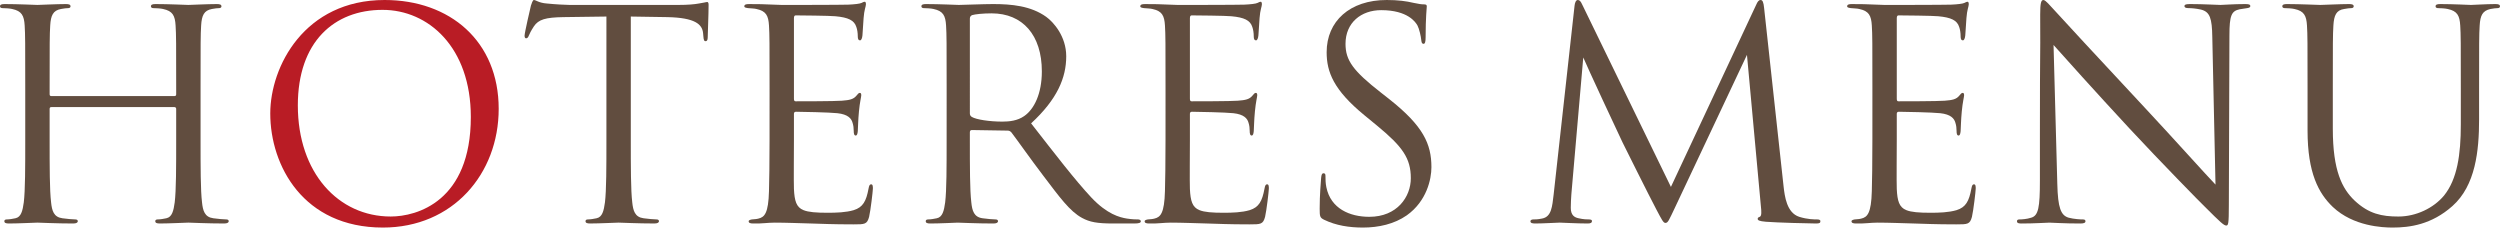
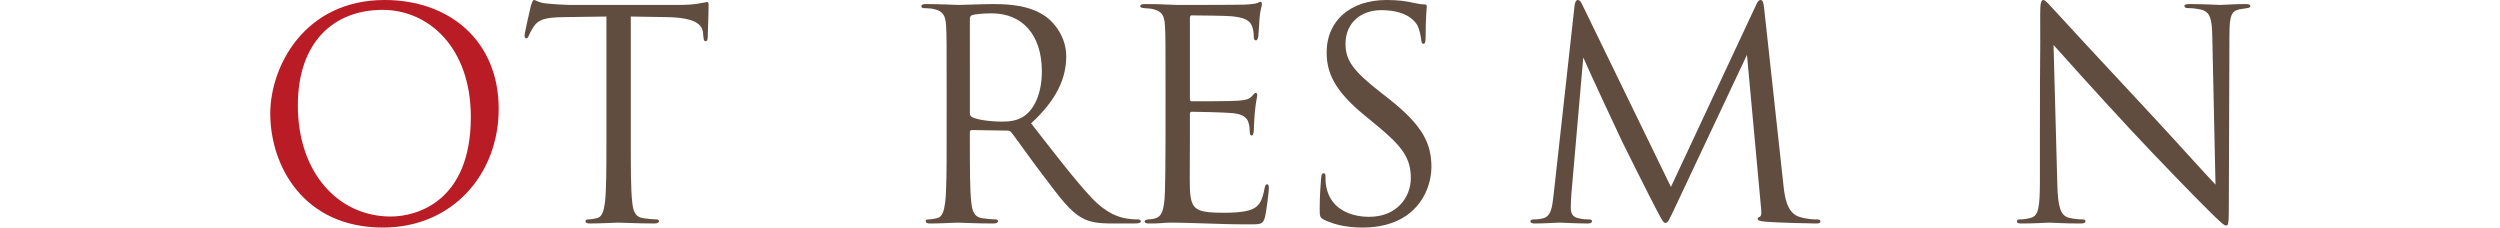
<svg xmlns="http://www.w3.org/2000/svg" version="1.1" id="レイヤー_1" x="0px" y="0px" viewBox="0 0 322.394 29.345" style="enable-background:new 0 0 322.394 29.345;" xml:space="preserve">
  <style type="text/css">
	.st0{fill:#614D3F;}
	.st1{fill:#B91C25;}
</style>
-   <path class="st0" d="M22.495,12.389c0.112,0,0.225-0.038,0.225-0.225v-0.786c0-5.839,0-6.887-0.076-8.085  C22.57,2.021,22.27,1.422,21.035,1.16c-0.299-0.075-0.936-0.112-1.272-0.112c-0.15,0-0.3-0.075-0.3-0.225  c0-0.225,0.187-0.299,0.599-0.299c1.684,0,4.042,0.112,4.23,0.112c0.186,0,2.545-0.112,3.668-0.112c0.412,0,0.598,0.074,0.598,0.299  c0,0.15-0.149,0.225-0.298,0.225c-0.263,0-0.488,0.037-0.937,0.112c-1.01,0.187-1.309,0.823-1.385,2.133  c-0.074,1.198-0.074,2.246-0.074,8.085v6.588c0,3.593,0,6.55,0.187,8.122c0.112,1.086,0.337,1.909,1.46,2.059  c0.524,0.075,1.347,0.15,1.684,0.15c0.225,0,0.299,0.112,0.299,0.224c0,0.187-0.187,0.3-0.599,0.3c-2.058,0-4.417-0.113-4.603-0.113  c-0.188,0-2.546,0.113-3.668,0.113c-0.412,0-0.6-0.075-0.6-0.3c0-0.112,0.075-0.224,0.3-0.224c0.337,0,0.786-0.075,1.123-0.15  c0.748-0.15,0.936-0.973,1.085-2.059c0.188-1.572,0.188-4.529,0.188-8.122v-3.93c0-0.15-0.113-0.225-0.225-0.225H6.625  c-0.112,0-0.225,0.037-0.225,0.225v3.93c0,3.593,0,6.55,0.188,8.122c0.112,1.086,0.337,1.909,1.459,2.059  c0.524,0.075,1.347,0.15,1.684,0.15c0.225,0,0.3,0.112,0.3,0.224c0,0.187-0.187,0.3-0.599,0.3c-2.059,0-4.416-0.113-4.604-0.113  c-0.187,0-2.545,0.113-3.668,0.113c-0.412,0-0.599-0.075-0.599-0.3c0-0.112,0.075-0.224,0.299-0.224c0.337,0,0.786-0.075,1.123-0.15  c0.749-0.15,0.936-0.973,1.086-2.059c0.187-1.572,0.187-4.529,0.187-8.122v-6.588c0-5.839,0-6.887-0.074-8.085  C3.106,2.021,2.807,1.422,1.572,1.16c-0.3-0.075-0.936-0.112-1.273-0.112C0.149,1.048,0,0.973,0,0.823  c0-0.225,0.187-0.299,0.599-0.299c1.684,0,4.042,0.112,4.229,0.112c0.188,0,2.545-0.112,3.668-0.112c0.412,0,0.6,0.074,0.6,0.299  c0,0.15-0.151,0.225-0.3,0.225c-0.262,0-0.487,0.037-0.936,0.112C6.849,1.347,6.55,1.983,6.475,3.293  C6.4,4.491,6.4,5.539,6.4,11.378v0.786c0,0.187,0.113,0.225,0.225,0.225H22.495z" />
  <path class="st1" d="M34.853,14.635C34.853,8.571,39.27,0,49.6,0c8.422,0,14.71,5.315,14.71,14.036  c0,8.384-5.914,15.309-14.935,15.309C39.119,29.345,34.853,21.372,34.853,14.635 M60.717,15.084c0-8.983-5.465-13.812-11.379-13.812  c-6.251,0-10.93,4.118-10.93,12.315c0,8.721,5.241,14.335,11.978,14.335C53.755,27.922,60.717,25.976,60.717,15.084" />
  <path class="st0" d="M81.346,17.966c0,3.593,0,6.55,0.187,8.122c0.113,1.086,0.337,1.909,1.46,2.059  c0.524,0.074,1.348,0.15,1.685,0.15c0.224,0,0.299,0.112,0.299,0.224c0,0.187-0.188,0.299-0.599,0.299  c-2.058,0-4.417-0.112-4.603-0.112c-0.188,0-2.546,0.112-3.669,0.112c-0.411,0-0.599-0.074-0.599-0.299  c0-0.112,0.075-0.224,0.3-0.224c0.337,0,0.786-0.076,1.123-0.15c0.748-0.15,0.936-0.973,1.085-2.059  c0.187-1.572,0.187-4.529,0.187-8.122V2.133c-1.834,0.038-3.706,0.038-5.54,0.075c-2.32,0.037-3.218,0.3-3.817,1.197  c-0.412,0.637-0.524,0.899-0.637,1.161c-0.112,0.299-0.224,0.374-0.374,0.374c-0.112,0-0.187-0.112-0.187-0.337  c0-0.374,0.749-3.593,0.823-3.892C68.545,0.486,68.695,0,68.845,0c0.262,0,0.636,0.374,1.647,0.449  c1.085,0.112,2.507,0.187,2.957,0.187h14.036c1.198,0,2.058-0.075,2.657-0.187c0.561-0.075,0.898-0.188,1.049-0.188  c0.186,0,0.186,0.225,0.186,0.45c0,1.123-0.112,3.705-0.112,4.117c0,0.337-0.112,0.487-0.262,0.487c-0.187,0-0.261-0.113-0.3-0.637  c0-0.15-0.037-0.262-0.037-0.412c-0.112-1.122-1.01-1.983-4.603-2.058c-1.572-0.037-3.145-0.037-4.717-0.075V17.966z" />
-   <path class="st0" d="M99.241,11.379c0-5.839,0-6.887-0.074-8.085c-0.075-1.272-0.375-1.871-1.61-2.133  c-0.262-0.075-0.749-0.075-1.086-0.113c-0.261-0.037-0.486-0.074-0.486-0.224c0-0.225,0.187-0.299,0.599-0.299  c0.861,0,1.872,0,4.229,0.112c0.262,0,7.711,0,8.572-0.038c0.824-0.037,1.497-0.112,1.721-0.224c0.225-0.113,0.3-0.15,0.412-0.15  c0.113,0,0.15,0.15,0.15,0.337c0,0.262-0.225,0.711-0.299,1.759c-0.038,0.561-0.075,1.273-0.15,2.246  c-0.038,0.374-0.15,0.636-0.299,0.636c-0.225,0-0.3-0.187-0.3-0.487c0-0.486-0.075-0.935-0.187-1.234  c-0.262-0.861-1.048-1.236-2.695-1.386c-0.637-0.074-4.716-0.112-5.128-0.112c-0.149,0-0.224,0.112-0.224,0.374v10.331  c0,0.262,0.037,0.375,0.224,0.375c0.486,0,5.091,0,5.951-0.076c1.011-0.074,1.497-0.187,1.872-0.636  c0.187-0.224,0.299-0.374,0.449-0.374c0.112,0,0.187,0.075,0.187,0.299c0,0.225-0.187,0.861-0.3,2.097  c-0.112,1.16-0.112,2.021-0.149,2.545c-0.037,0.374-0.112,0.561-0.262,0.561c-0.224,0-0.262-0.299-0.262-0.599  c0-0.336-0.038-0.711-0.15-1.048c-0.149-0.561-0.599-1.085-1.946-1.235c-1.011-0.112-4.716-0.187-5.353-0.187  c-0.186,0-0.261,0.112-0.261,0.262v3.294c0,1.272-0.038,5.614,0,6.4c0.075,1.535,0.299,2.358,1.235,2.733  c0.636,0.261,1.646,0.337,3.106,0.337c1.123,0,2.359-0.038,3.369-0.337c1.198-0.375,1.61-1.161,1.909-2.77  c0.075-0.412,0.15-0.562,0.337-0.562c0.224,0,0.224,0.3,0.224,0.562c0,0.299-0.299,2.844-0.486,3.631  c-0.262,0.973-0.562,0.973-2.022,0.973c-2.769,0-4.005-0.075-5.464-0.113c-1.498-0.037-3.219-0.112-4.679-0.112  c-0.899,0-1.796,0.15-2.77,0.112c-0.412,0-0.598-0.074-0.598-0.299c0-0.112,0.186-0.187,0.411-0.225  c0.375-0.037,0.599-0.037,0.861-0.112c0.786-0.187,1.273-0.711,1.348-3.518c0.037-1.46,0.074-3.369,0.074-6.7V11.379z" />
  <path class="st0" d="M122.077,11.379c0-5.839,0-6.888-0.074-8.085c-0.076-1.273-0.375-1.871-1.61-2.134  c-0.3-0.074-0.936-0.112-1.273-0.112c-0.15,0-0.299-0.075-0.299-0.225c0-0.224,0.187-0.299,0.599-0.299  c1.684,0,4.043,0.112,4.229,0.112c0.412,0,3.257-0.112,4.417-0.112c2.359,0,4.866,0.225,6.85,1.647  c0.935,0.674,2.583,2.508,2.583,5.09c0,2.77-1.161,5.54-4.53,8.647c3.07,3.93,5.615,7.261,7.786,9.582  c2.021,2.133,3.63,2.545,4.566,2.695c0.711,0.112,1.235,0.112,1.46,0.112c0.187,0,0.337,0.112,0.337,0.225  c0,0.224-0.225,0.299-0.899,0.299h-2.657c-2.096,0-3.032-0.187-4.005-0.711c-1.609-0.861-2.92-2.695-5.053-5.502  c-1.572-2.059-3.331-4.567-4.079-5.54c-0.151-0.15-0.263-0.225-0.488-0.225l-4.603-0.074c-0.188,0-0.262,0.112-0.262,0.299v0.899  c0,3.593,0,6.55,0.187,8.122c0.112,1.085,0.336,1.909,1.459,2.058c0.525,0.075,1.348,0.15,1.685,0.15  c0.225,0,0.299,0.112,0.299,0.225c0,0.187-0.187,0.299-0.599,0.299c-2.058,0-4.416-0.112-4.603-0.112  c-0.037,0-2.396,0.112-3.519,0.112c-0.412,0-0.598-0.075-0.598-0.299c0-0.113,0.074-0.225,0.298-0.225  c0.337,0,0.787-0.075,1.123-0.15c0.749-0.149,0.936-0.973,1.086-2.058c0.187-1.572,0.187-4.529,0.187-8.122V11.379z M125.072,14.635  c0,0.187,0.074,0.337,0.262,0.449c0.561,0.337,2.283,0.599,3.929,0.599c0.899,0,1.947-0.112,2.808-0.711  c1.31-0.899,2.283-2.92,2.283-5.764c0-4.679-2.47-7.486-6.475-7.486c-1.123,0-2.133,0.112-2.508,0.225  c-0.187,0.074-0.299,0.224-0.299,0.449V14.635z" />
  <path class="st0" d="M150.304,11.379c0-5.839,0-6.887-0.074-8.085c-0.075-1.272-0.375-1.871-1.61-2.133  c-0.262-0.075-0.749-0.075-1.086-0.113c-0.261-0.037-0.486-0.074-0.486-0.224c0-0.225,0.187-0.299,0.599-0.299  c0.861,0,1.872,0,4.229,0.112c0.262,0,7.711,0,8.572-0.038c0.824-0.037,1.497-0.112,1.721-0.224c0.225-0.113,0.3-0.15,0.412-0.15  c0.113,0,0.15,0.15,0.15,0.337c0,0.262-0.225,0.711-0.299,1.759c-0.038,0.561-0.075,1.273-0.15,2.246  c-0.038,0.374-0.15,0.636-0.299,0.636c-0.225,0-0.3-0.187-0.3-0.487c0-0.486-0.075-0.935-0.187-1.234  c-0.262-0.861-1.048-1.236-2.695-1.386c-0.637-0.074-4.716-0.112-5.128-0.112c-0.149,0-0.224,0.112-0.224,0.374v10.331  c0,0.262,0.037,0.375,0.224,0.375c0.486,0,5.091,0,5.951-0.076c1.011-0.074,1.497-0.187,1.872-0.636  c0.187-0.224,0.299-0.374,0.449-0.374c0.112,0,0.187,0.075,0.187,0.299c0,0.225-0.187,0.861-0.3,2.097  c-0.112,1.16-0.112,2.021-0.149,2.545c-0.037,0.374-0.112,0.561-0.262,0.561c-0.224,0-0.262-0.299-0.262-0.599  c0-0.336-0.038-0.711-0.15-1.048c-0.149-0.561-0.599-1.085-1.946-1.235c-1.011-0.112-4.716-0.187-5.353-0.187  c-0.186,0-0.261,0.112-0.261,0.262v3.294c0,1.272-0.038,5.614,0,6.4c0.075,1.535,0.299,2.358,1.235,2.733  c0.636,0.261,1.646,0.337,3.106,0.337c1.123,0,2.359-0.038,3.369-0.337c1.198-0.375,1.61-1.161,1.909-2.77  c0.075-0.412,0.15-0.562,0.337-0.562c0.224,0,0.224,0.3,0.224,0.562c0,0.299-0.299,2.844-0.486,3.631  c-0.262,0.973-0.562,0.973-2.022,0.973c-2.769,0-4.005-0.075-5.464-0.113c-1.498-0.037-3.219-0.112-4.679-0.112  c-0.899,0-1.796,0.15-2.77,0.112c-0.412,0-0.598-0.074-0.598-0.299c0-0.112,0.186-0.187,0.411-0.225  c0.375-0.037,0.599-0.037,0.861-0.112c0.786-0.187,1.273-0.711,1.348-3.518c0.037-1.46,0.074-3.369,0.074-6.7V11.379z" />
  <path class="st0" d="M170.744,28.334c-0.523-0.262-0.562-0.412-0.562-1.422c0-1.871,0.151-3.369,0.188-3.968  c0.037-0.411,0.112-0.599,0.3-0.599c0.224,0,0.261,0.113,0.261,0.412c0,0.337,0,0.861,0.113,1.385  c0.561,2.77,3.032,3.818,5.54,3.818c3.593,0,5.352-2.583,5.352-4.978c0-2.583-1.086-4.08-4.304-6.738l-1.685-1.385  c-3.968-3.256-4.866-5.577-4.866-8.122c0-4.005,2.995-6.737,7.748-6.737c1.46,0,2.546,0.149,3.481,0.374  c0.711,0.15,1.011,0.188,1.31,0.188c0.3,0,0.375,0.074,0.375,0.261s-0.15,1.423-0.15,3.968c0,0.599-0.075,0.861-0.262,0.861  c-0.225,0-0.262-0.188-0.3-0.487c-0.037-0.449-0.262-1.459-0.486-1.872c-0.225-0.411-1.236-1.983-4.679-1.983  c-2.583,0-4.603,1.609-4.603,4.342c0,2.133,0.972,3.481,4.566,6.288l1.048,0.823c4.417,3.481,5.465,5.802,5.465,8.797  c0,1.534-0.599,4.378-3.182,6.213c-1.609,1.123-3.631,1.572-5.652,1.572C174.001,29.345,172.279,29.083,170.744,28.334" />
  <path class="st0" d="M230.001,23.992c0.149,1.348,0.411,3.444,2.021,3.968c1.085,0.337,1.946,0.337,2.321,0.337  c0.186,0,0.411,0.037,0.411,0.224c0,0.225-0.112,0.3-0.562,0.3c-0.823,0-5.089-0.113-6.474-0.225  c-0.862-0.075-1.049-0.187-1.049-0.375c0-0.149,0.075-0.187,0.263-0.261c0.261-0.113,0.224-0.674,0.149-1.348l-1.797-19.538  l-9.282,19.688c-0.786,1.647-0.898,1.984-1.235,1.984c-0.262,0-0.45-0.375-1.161-1.722c-0.973-1.834-4.192-8.309-4.379-8.684  c-0.337-0.674-4.641-9.919-5.053-10.929L202.64,25.04c-0.038,0.599-0.076,1.123-0.076,1.76c0,0.935,0.45,1.234,1.011,1.347  c0.636,0.15,1.123,0.15,1.348,0.15c0.224,0,0.374,0.074,0.374,0.187c0,0.262-0.188,0.337-0.562,0.337  c-1.384,0-3.294-0.113-3.592-0.113c-0.337,0-2.134,0.113-3.145,0.113c-0.374,0-0.637-0.038-0.637-0.3  c0-0.15,0.188-0.224,0.375-0.224c0.299,0,0.562,0,1.123-0.113c1.235-0.224,1.31-1.572,1.497-3.107l2.695-24.329  C203.089,0.337,203.238,0,203.463,0c0.225,0,0.374,0.149,0.561,0.561l11.454,23.543l11.004-23.506  C226.632,0.262,226.781,0,227.044,0c0.262,0,0.374,0.299,0.449,1.01L230.001,23.992z" />
-   <path class="st0" d="M241.46,11.379c0-5.839,0-6.887-0.074-8.085c-0.075-1.272-0.375-1.871-1.61-2.133  c-0.262-0.075-0.749-0.075-1.086-0.113c-0.261-0.037-0.486-0.074-0.486-0.224c0-0.225,0.187-0.299,0.599-0.299  c0.861,0,1.872,0,4.229,0.112c0.262,0,7.711,0,8.572-0.038c0.824-0.037,1.497-0.112,1.721-0.224c0.225-0.113,0.3-0.15,0.412-0.15  c0.113,0,0.15,0.15,0.15,0.337c0,0.262-0.225,0.711-0.299,1.759c-0.038,0.561-0.075,1.273-0.15,2.246  c-0.038,0.374-0.15,0.636-0.299,0.636c-0.225,0-0.3-0.187-0.3-0.487c0-0.486-0.075-0.935-0.187-1.234  c-0.262-0.861-1.048-1.236-2.695-1.386c-0.637-0.074-4.716-0.112-5.128-0.112c-0.149,0-0.224,0.112-0.224,0.374v10.331  c0,0.262,0.037,0.375,0.224,0.375c0.486,0,5.091,0,5.951-0.076c1.011-0.074,1.497-0.187,1.872-0.636  c0.187-0.224,0.299-0.374,0.449-0.374c0.112,0,0.187,0.075,0.187,0.299c0,0.225-0.187,0.861-0.3,2.097  c-0.112,1.16-0.112,2.021-0.149,2.545c-0.037,0.374-0.112,0.561-0.262,0.561c-0.224,0-0.262-0.299-0.262-0.599  c0-0.336-0.038-0.711-0.15-1.048c-0.149-0.561-0.599-1.085-1.946-1.235c-1.011-0.112-4.716-0.187-5.353-0.187  c-0.186,0-0.261,0.112-0.261,0.262v3.294c0,1.272-0.038,5.614,0,6.4c0.075,1.535,0.299,2.358,1.235,2.733  c0.636,0.261,1.646,0.337,3.106,0.337c1.123,0,2.359-0.038,3.369-0.337c1.198-0.375,1.61-1.161,1.909-2.77  c0.075-0.412,0.15-0.562,0.337-0.562c0.224,0,0.224,0.3,0.224,0.562c0,0.299-0.299,2.844-0.486,3.631  c-0.262,0.973-0.562,0.973-2.022,0.973c-2.769,0-4.005-0.075-5.464-0.113c-1.498-0.037-3.219-0.112-4.679-0.112  c-0.899,0-1.796,0.15-2.77,0.112c-0.412,0-0.598-0.074-0.598-0.299c0-0.112,0.186-0.187,0.411-0.225  c0.375-0.037,0.599-0.037,0.861-0.112c0.786-0.187,1.273-0.711,1.348-3.518c0.037-1.46,0.074-3.369,0.074-6.7V11.379z" />
  <path class="st0" d="M263.061,17.779c0-13.512,0.074-8.646,0.037-15.908c0-1.459,0.112-1.871,0.412-1.871  c0.299,0,0.936,0.823,1.31,1.198c0.561,0.636,6.138,6.662,11.902,12.838c3.706,3.968,7.786,8.534,8.984,9.769l-0.413-19.014  c-0.037-2.433-0.298-3.256-1.459-3.556c-0.673-0.149-1.272-0.187-1.609-0.187c-0.412,0-0.524-0.112-0.524-0.262  c0-0.224,0.299-0.262,0.749-0.262c1.683,0,3.48,0.112,3.892,0.112c0.411,0,1.647-0.112,3.182-0.112c0.411,0,0.673,0.038,0.673,0.262  c0,0.15-0.15,0.224-0.411,0.262c-0.3,0.038-0.525,0.075-0.974,0.15c-1.048,0.225-1.31,0.786-1.31,3.369l-0.075,21.858  c0,2.471-0.074,2.658-0.337,2.658c-0.299,0-0.748-0.412-2.732-2.395c-0.411-0.375-5.802-5.877-9.769-10.144  c-4.341-4.679-8.572-9.395-9.769-10.743l0.486,17.93c0.075,3.069,0.449,4.042,1.46,4.341c0.711,0.187,1.535,0.225,1.871,0.225  c0.188,0,0.3,0.075,0.3,0.225c0,0.224-0.225,0.299-0.674,0.299c-2.134,0-3.631-0.112-3.968-0.112c-0.337,0-1.908,0.112-3.592,0.112  c-0.374,0-0.599-0.038-0.599-0.299c0-0.15,0.112-0.225,0.299-0.225c0.3,0,0.973-0.038,1.535-0.225  c0.936-0.262,1.123-1.347,1.123-4.753V17.779z" />
-   <path class="st0" d="M300.834,16.619c0,5.39,1.197,7.71,2.808,9.245c1.834,1.722,3.517,2.059,5.651,2.059  c2.283,0,4.529-1.086,5.877-2.695c1.722-2.133,2.171-5.315,2.171-9.171v-4.678c0-5.839,0-6.887-0.075-8.085  c-0.076-1.273-0.374-1.871-1.61-2.133c-0.3-0.075-0.935-0.113-1.272-0.113c-0.151,0-0.3-0.075-0.3-0.224  c0-0.225,0.188-0.3,0.599-0.3c1.684,0,3.743,0.113,3.967,0.113c0.262,0,2.022-0.113,3.145-0.113c0.411,0,0.599,0.075,0.599,0.3  c0,0.149-0.15,0.224-0.3,0.224c-0.262,0-0.487,0.038-0.936,0.113c-1.011,0.224-1.309,0.823-1.385,2.133  c-0.075,1.198-0.075,2.246-0.075,8.085v4.005c0,4.042-0.449,8.534-3.443,11.192c-2.695,2.395-5.502,2.769-7.71,2.769  c-1.274,0-5.054-0.149-7.711-2.657c-1.834-1.759-3.257-4.38-3.257-9.844v-5.465c0-5.839,0-6.887-0.074-8.085  c-0.075-1.273-0.375-1.871-1.609-2.133c-0.3-0.075-0.937-0.113-1.274-0.113c-0.149,0-0.299-0.075-0.299-0.224  c0-0.225,0.187-0.3,0.599-0.3c1.685,0,3.968,0.113,4.305,0.113s2.582-0.113,3.705-0.113c0.412,0,0.599,0.075,0.599,0.3  c0,0.149-0.15,0.224-0.299,0.224c-0.262,0-0.487,0.038-0.936,0.113c-1.011,0.149-1.311,0.823-1.385,2.133  c-0.075,1.198-0.075,2.246-0.075,8.085V16.619z" />
</svg>